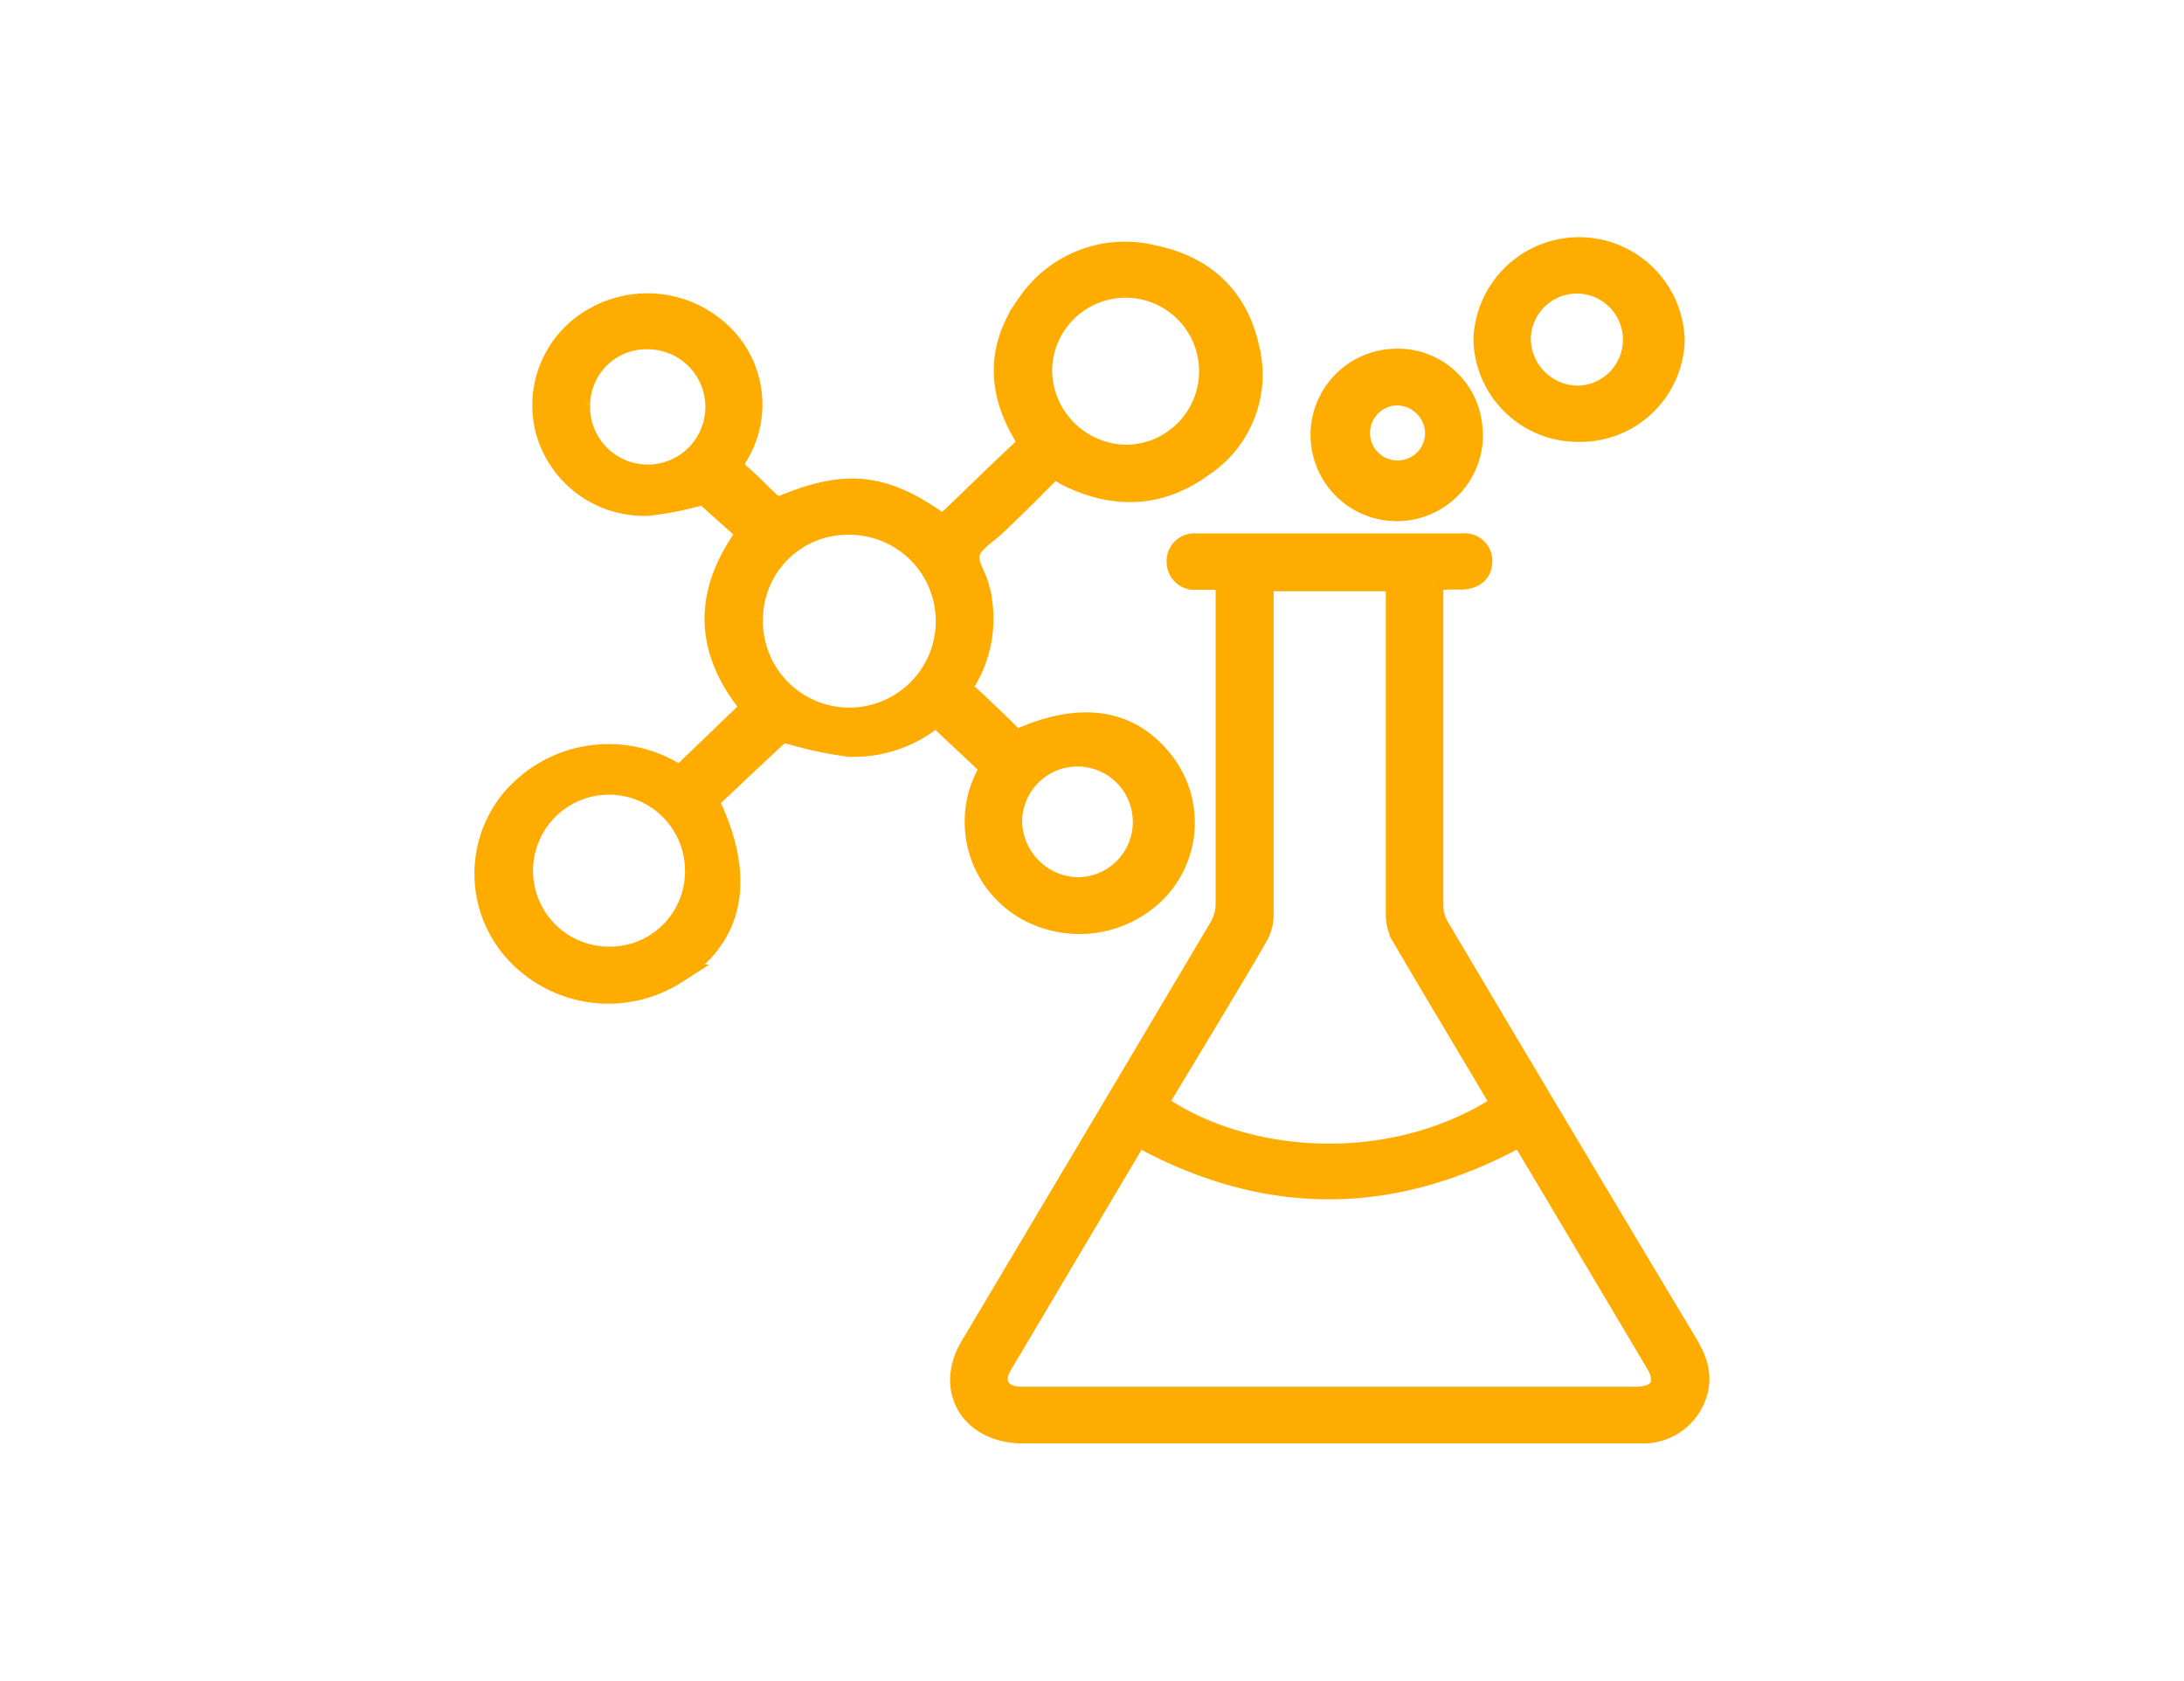
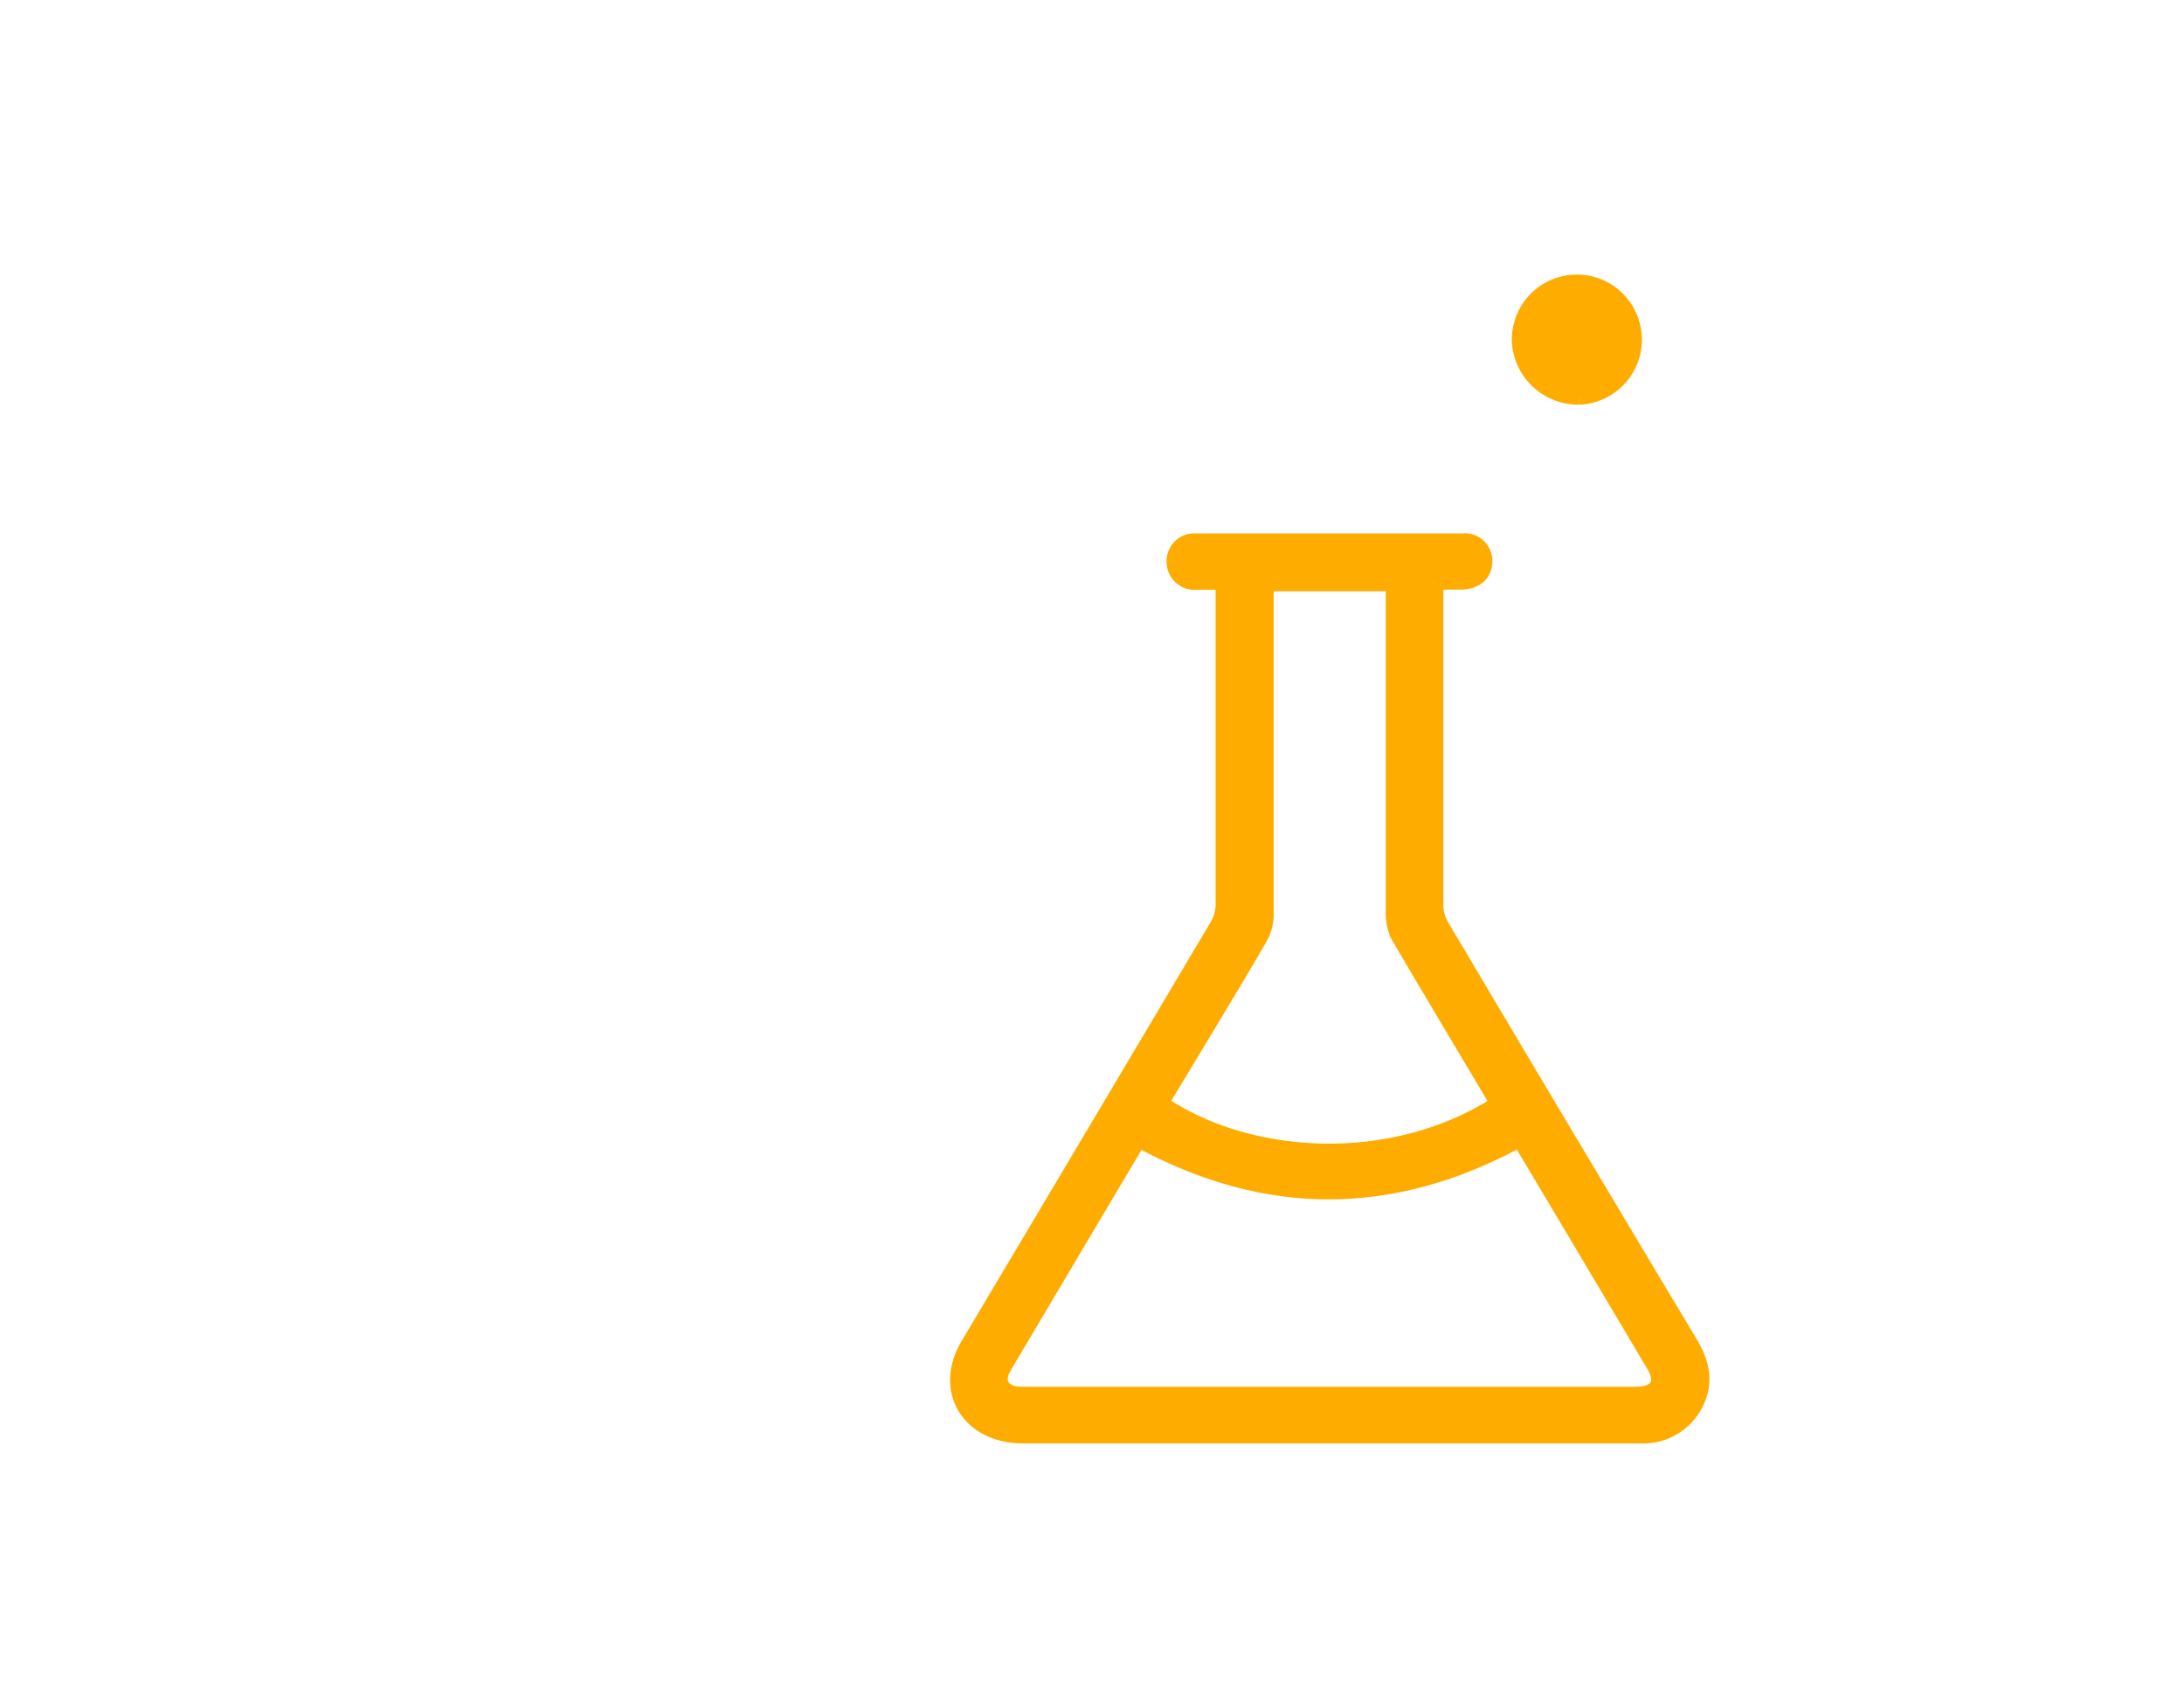
<svg xmlns="http://www.w3.org/2000/svg" id="Layer_1" data-name="Layer 1" viewBox="0 0 230 177">
  <defs>
    <style>.cls-1{fill:#ffac00;stroke:#ffac00;stroke-miterlimit:10;stroke-width:2px;}</style>
  </defs>
  <title>Icons</title>
-   <path class="cls-1" d="M98.61,75.51a13.45,13.45,0,0,1-9.31,3.17,43.65,43.65,0,0,1-6-1.28c-.37-.08-.92-.23-1.11-.07-2.55,2.32-5,4.68-7.48,7,3.93,8.11,2.71,14.31-3.42,18.24a13.38,13.38,0,0,1-17-2.13,12.36,12.36,0,0,1-.52-16.28,13.5,13.5,0,0,1,17.82-2.54L79,74.49c-4.87-5.89-5.11-12-.44-18.36l-4.47-4a33.74,33.74,0,0,1-5.76,1.18,10.81,10.81,0,0,1-10.87-7.74,10.63,10.63,0,0,1,5-12.15A11.4,11.4,0,0,1,76,35a10.41,10.41,0,0,1,1.82,12.93c-.53.88-.53,1.36.26,2,1.11.94,2.08,2,3.17,3a1.35,1.35,0,0,0,1.16.23c6.72-2.81,10.84-2.36,16.85,2,.31-.27.66-.55,1-.85,2.4-2.3,4.76-4.63,7.19-6.89.64-.61.63-1,.2-1.74-2.76-4.68-2.71-9.38.51-13.79a12.49,12.49,0,0,1,13.33-5.07c5.41,1.09,8.91,4.43,10.09,9.64a11.67,11.67,0,0,1-4.88,12.75c-4.47,3.26-9.34,3.44-14.31,1-.23-.12-.44-.26-.65-.38l-.74-.42c-1.12,1.12-2.25,2.26-3.39,3.39-.88.87-1.79,1.73-2.68,2.59s-2.38,1.71-2.72,2.81.62,2.3.93,3.48a12.79,12.79,0,0,1-1.26,9.93,1,1,0,0,0,.25,1.55c1.67,1.54,3.29,3.14,4.91,4.69,6.78-3.11,12.12-2.26,15.68,2.45a10.51,10.51,0,0,1-.92,13.7,11.53,11.53,0,0,1-13.94,1.78,10.74,10.74,0,0,1-3.64-14.93l-5.61-5.27M79.35,65.12a10.1,10.1,0,1,0,10-9.81,9.92,9.92,0,0,0-10,9.81M73.13,92a9,9,0,1,0-9,8.68,8.9,8.9,0,0,0,9-8.68m45.56-44.17a8.74,8.74,0,1,0-8.89-8.94,8.91,8.91,0,0,0,8.89,8.94M61.15,42.53a7.07,7.07,0,1,0,7.16-6.75,6.93,6.93,0,0,0-7.16,6.75M113.7,93.37a6.83,6.83,0,1,0-7.06-6.94,7,7,0,0,0,7.06,6.94" />
  <path class="cls-1" d="M151,61.38v1.29q0,16.35,0,32.7a4.44,4.44,0,0,0,.6,2.18q12.94,21.83,26,43.61c1,1.63,1.73,3.26,1.29,5.19a6,6,0,0,1-6.15,4.64h-65c-5.56,0-8.37-4.64-5.61-9.27q13.17-22.12,26.31-44.26a4.92,4.92,0,0,0,.58-2.42c0-11,0-22,0-32.94,0-.28,0-.55-.09-1-1,0-2,0-2.94,0a1.93,1.93,0,0,1-2.13-1.93,1.91,1.91,0,0,1,2.1-2H154a1.91,1.91,0,0,1,2.16,1.91c0,1.2-.79,1.94-2.21,2-.89,0-1.78,0-2.66.05,0,0-.07,0-.29.18m-31.1,58.46a4.71,4.71,0,0,0-.32.42q-7,11.79-14,23.6c-1.07,1.8-.16,3.23,2,3.23H172.3c2.43,0,3.26-1.41,2-3.45q-6.82-11.49-13.68-23c-.18-.3-.4-.58-.57-.82-13.45,7.38-26.77,7.39-40.2,0M158,116.28c-.27-.47-.51-.89-.76-1.31-3.23-5.44-6.49-10.86-9.68-16.32a4.73,4.73,0,0,1-.62-2.28c0-11.23,0-22.46,0-33.69V61.26H133.13c0,.43,0,.75,0,1.08,0,11.26,0,22.52,0,33.78a4.84,4.84,0,0,1-.51,2.32c-1.7,3-3.51,5.94-5.27,8.9L122,116.21c9,6.27,24.39,7.58,36,.07" />
-   <path class="cls-1" d="M166.29,45.53a10,10,0,0,1-10.12-9.8,10.13,10.13,0,0,1,20.25.13,10,10,0,0,1-10.13,9.67m0-3.92a5.85,5.85,0,1,0-6.08-5.8,6,6,0,0,0,6.08,5.8" />
-   <path class="cls-1" d="M155.17,45.54A8.08,8.08,0,1,1,147,37.72a7.92,7.92,0,0,1,8.14,7.82m-4.06,0a4,4,0,0,0-4-3.85,3.9,3.9,0,1,0,4,3.85" />
+   <path class="cls-1" d="M166.29,45.53m0-3.92a5.85,5.85,0,1,0-6.08-5.8,6,6,0,0,0,6.08,5.8" />
</svg>